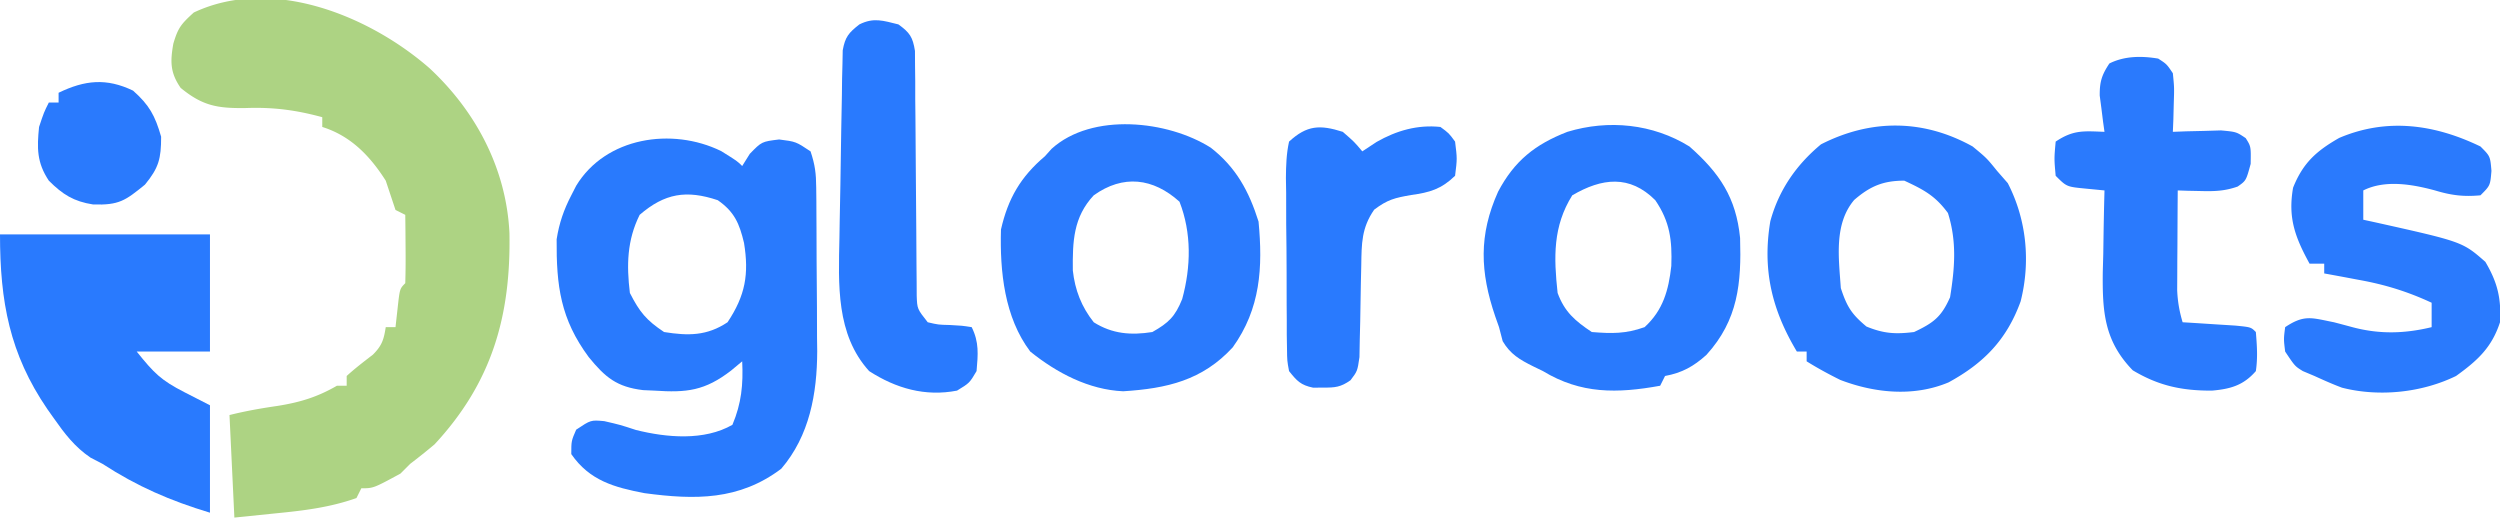
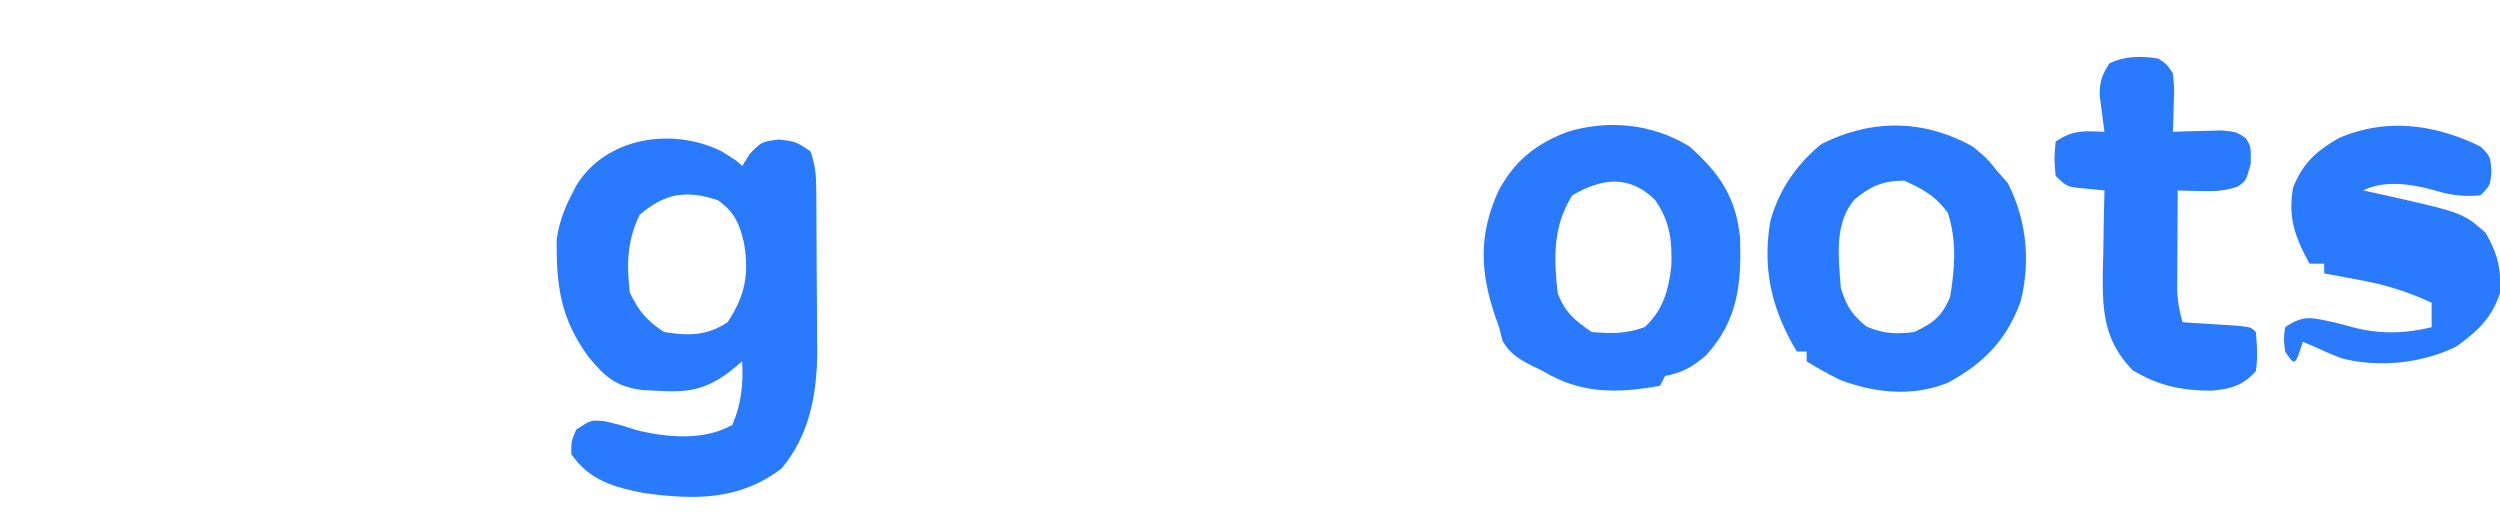
<svg xmlns="http://www.w3.org/2000/svg" viewBox="0 0 512 106">
-   <path fill="#ADD383" d="M88 14c9.528 8.882 15.702 20.619 16.336 33.734C104.64 64.69 100.777 78.317 89 91a130.152 130.152 0 0 1-5 4l-2 2c-5.538 3-5.538 3-8 3l-1 2c-5.396 1.915-10.762 2.567-16.438 3.125L48 106l-1-21c3.323-.83 6.494-1.385 9.875-1.875C61.43 82.392 64.972 81.332 69 79h2v-2c1.714-1.566 3.534-2.95 5.371-4.367C78.223 70.777 78.607 69.556 79 67h2l.438-3.938c.437-3.937.437-3.937 1.562-5.062.073-2.353.084-4.708.063-7.063l-.028-3.91L83 44l-2-1-2-6c-3.239-5.09-7.17-9.168-13-11v-2c-5.42-1.47-10-2.07-15.625-1.875-5.799.088-8.874-.424-13.375-4.125-2.176-3.134-2.141-5.425-1.5-9.063.955-3.222 1.563-3.994 4.188-6.374C55.65-4.968 75.648 3.196 88 14Z" />
  <path fill="#297AFD" d="M147.688 30.938C151 33 151 33 152 34l1.563-2.5c2.437-2.5 2.437-2.5 6-2.938C163 29 163 29 166 31c.93 2.79 1.136 4.518 1.161 7.405l.03 2.692.012 2.907.017 3.01c.01 2.105.016 4.21.02 6.316.01 3.196.04 6.39.072 9.586.007 2.05.012 4.1.016 6.15l.038 2.865c-.03 8.684-1.567 17.303-7.366 24.069-8.628 6.498-17.657 6.39-28 5-6.191-1.187-11.251-2.57-15-8 0-2.688 0-2.688 1-5 3-2 3-2 5.75-1.75 3.25.75 3.25.75 6.5 1.813 6.271 1.567 13.97 2.26 19.75-1.063 1.852-4.377 2.23-8.282 2-13l-2.25 1.875c-5.389 4.164-9.098 4.574-15.75 4.125l-2.305-.102c-5.372-.65-7.722-2.587-11.132-6.773C114.802 65.33 113.93 58.568 114 49c.526-3.322 1.454-6.022 3-9l1-1.957c6.036-9.955 19.622-12.03 29.688-7.105ZM131 44c-2.586 5.207-2.694 10.299-2 16 1.99 3.91 3.365 5.577 7 8 4.936.795 8.791.806 13-2 3.656-5.484 4.417-9.875 3.375-16.25-.94-3.944-1.941-6.357-5.375-8.75-6.428-2.143-10.847-1.434-16 3Z" />
-   <path fill="#297AFE" d="M0 48h43v24H28c3.55 4.438 5 5.88 9.75 8.313L43 83v22c-8.157-2.466-14.875-5.37-22-10l-2.473-1.285c-3.24-2.198-5.308-4.927-7.527-8.09l-1.318-1.861C1.962 72.457 0 61.774 0 48Z" />
-   <path fill="#2A7AFD" d="M247.977 30.254c5.195 4.057 7.812 8.91 9.773 15.121.893 9.378.413 17.84-5.293 25.77-6.213 6.753-13.477 8.423-22.426 8.988-7.047-.309-13.6-3.762-19.031-8.133-5.306-7.012-6.244-16.445-6-25 1.437-6.32 4.018-10.784 9-15l1.367-1.523c8.304-7.51 23.82-5.8 32.61-.223ZM224 40c-4.195 4.485-4.346 9.48-4.285 15.39.437 4 1.775 7.45 4.285 10.61 3.792 2.392 7.621 2.696 12 2 3.35-1.893 4.666-3.175 6.11-6.742 1.808-6.615 1.952-13.534-.548-19.946C236.165 36.443 230.03 35.694 224 40Z" />
  <path fill="#297AFD" d="M346 30c6.16 5.438 9.547 10.442 10.371 18.734.281 9.24-.385 16.783-6.898 23.946-2.643 2.38-5.001 3.677-8.473 4.32l-1 2c-8.805 1.595-16.223 1.713-24-3l-2.027-.984c-2.73-1.363-4.657-2.479-6.223-5.141L307 67l-.773-2.191c-3.108-9.11-3.41-16.677.582-25.551C310.133 32.957 314.388 29.563 321 27c8.426-2.564 17.512-1.641 25 3Zm-24 10c-3.986 6.369-3.795 12.708-3 20 1.418 3.864 3.568 5.712 7 8 4.124.333 6.93.38 10.813-1 3.8-3.474 4.915-7.58 5.472-12.535.181-5.218-.261-9.037-3.285-13.465-5.24-5.24-10.918-4.557-17-1Z" />
-   <path fill="#2A7AFD" d="M404 30c2.875 2.375 2.875 2.375 5 5l2.188 2.5c3.855 7.445 4.7 16.093 2.64 24.215-2.836 7.827-7.514 12.643-14.765 16.597-7.106 2.985-15.091 2.21-22.184-.507C374.51 76.629 372.242 75.4 370 74v-2h-2c-5.125-8.548-7.099-16.754-5.438-26.688 1.729-6.38 5.325-11.559 10.375-15.75C383.2 24.328 393.932 24.4 404 30Zm-24.25 10.938c-4.2 4.95-3.164 11.936-2.75 18.062 1.25 3.816 2.207 5.34 5.25 7.875 3.557 1.455 5.932 1.594 9.75 1.125 3.97-1.873 5.598-3.086 7.375-7.125.968-6.004 1.406-11.393-.438-17.25-2.614-3.543-4.943-4.77-8.937-6.625-4.318 0-6.976 1.119-10.25 3.938ZM508 30c2 2 2 2 2.25 5-.25 3-.25 3-2.25 5-3.46.322-5.977.007-9.313-1-4.643-1.26-10.222-2.233-14.687 0v6l2.527.55c17.785 3.973 17.785 3.973 22.473 8.075 2.485 4.193 3.288 7.52 3 12.375-1.698 5.194-4.614 7.842-9 11-7.016 3.423-15.77 4.338-23.352 2.398-1.917-.71-3.787-1.55-5.648-2.398l-2.375-1C470 75 470 75 468 72c-.313-2.563-.313-2.563 0-5 3.944-2.63 5.419-1.901 10-1 1.335.349 2.668.703 4 1.063 5.45 1.412 10.534 1.262 16-.063v-5c-4.956-2.301-9.57-3.724-14.938-4.688l-2.072-.392A714.636 714.636 0 0 0 476 56v-2h-3c-2.97-5.423-4.458-9.387-3.375-15.563 2.025-5.062 4.749-7.508 9.438-10.187 9.772-4.158 19.514-2.804 28.937 1.75ZM442 12c1.742 1.129 1.742 1.129 3 3 .293 2.918.293 2.918.188 6.188l-.083 3.292L445 27l2.738-.105 3.575-.082 3.55-.106C458 27 458 27 459.922 28.289 461 30 461 30 460.937 33.562 460 37 460 37 458.27 38.207c-2.645.924-4.725.992-7.52.918l-2.703-.055L446 39c-.03 3.75-.047 7.5-.063 11.25l-.025 3.223-.01 3.105-.016 2.857c.104 2.346.447 4.321 1.114 6.565 1.499.09 1.499.09 3.027.184l3.91.254c1.288.08 2.576.162 3.903.246C461 67 461 67 462 68c.23 2.857.405 5.203 0 8-2.548 2.925-5.202 3.67-9 4-6.17.021-10.909-.99-16.21-4.16-5.88-6.047-6.229-12.069-6.142-20.14l.102-3.7.055-3.793A785.6 785.6 0 0 1 431 39l-3.875-.375C423.25 38.25 423.25 38.25 421 36c-.313-3.5-.313-3.5 0-7 3.644-2.43 5.712-2.162 10-2-.095-.675-.19-1.35-.29-2.047-.11-.892-.22-1.784-.335-2.703l-.352-2.672c-.025-2.841.42-4.226 1.977-6.578 3.115-1.558 6.604-1.565 10-1Z" />
-   <path fill="#297AFE" d="M184 5c2.32 1.689 2.931 2.567 3.385 5.429l.016 2.913.04 3.307v3.57l.04 3.665c.041 3.872.063 7.744.082 11.616.023 3.872.051 7.744.091 11.616.025 2.412.04 4.824.044 7.235l.03 3.307.014 2.913c.096 2.688.096 2.688 2.258 5.429 2.165.506 2.165.506 4.563.563 2.44.128 2.44.128 4.437.437 1.546 3.092 1.294 5.594 1 9-1.438 2.438-1.438 2.438-4 4-6.52 1.265-12.489-.448-18-4-6.82-7.519-6.28-17.796-6.082-27.367l.054-3.505c.041-2.429.088-4.858.14-7.286.076-3.726.124-7.452.171-11.178.043-2.365.088-4.73.135-7.094l.038-3.38.08-3.127.052-2.75C173.078 7.56 173.826 6.697 176 5c2.937-1.468 4.868-.767 8 0ZM275 27c2.375 2.063 2.375 2.063 4 4l2.938-1.938C285.99 26.753 290.308 25.5 295 26c1.738 1.277 1.738 1.277 3 3 .438 3.5.438 3.5 0 7-2.814 2.724-5.18 3.42-9 3.938-3.336.589-4.81.918-7.563 3-2.598 3.728-2.58 6.952-2.648 11.374l-.086 3.758c-.052 2.62-.096 5.24-.133 7.86l-.093 3.757-.06 3.45C278 76 278 76 276.59 77.87c-1.987 1.411-3.169 1.533-5.591 1.505l-2.063.023c-2.545-.523-3.326-1.377-4.937-3.398-.394-2.125-.394-2.125-.42-4.607l-.048-2.822v-3.04l-.024-3.127c-.01-2.182-.013-4.364-.009-6.546.001-3.346-.04-6.689-.085-10.034-.005-2.118-.008-4.237-.008-6.355l-.05-3.04c.026-2.574.091-4.915.644-7.429 3.66-3.368 6.32-3.494 11-2Z" />
-   <path fill="#2A7AFD" d="M27.25 18.563C30.599 21.53 31.763 23.707 33 28c0 4.468-.463 6.347-3.313 9.813-4.026 3.277-5.295 4.231-10.625 4.062-3.944-.617-6.208-2.02-9.062-4.875-2.477-3.715-2.435-6.696-2-11 1-3 1-3 2-5h2v-2c5.369-2.603 9.801-3.057 15.25-.438Z" />
+   <path fill="#2A7AFD" d="M404 30c2.875 2.375 2.875 2.375 5 5l2.188 2.5c3.855 7.445 4.7 16.093 2.64 24.215-2.836 7.827-7.514 12.643-14.765 16.597-7.106 2.985-15.091 2.21-22.184-.507C374.51 76.629 372.242 75.4 370 74v-2h-2c-5.125-8.548-7.099-16.754-5.438-26.688 1.729-6.38 5.325-11.559 10.375-15.75C383.2 24.328 393.932 24.4 404 30Zm-24.25 10.938c-4.2 4.95-3.164 11.936-2.75 18.062 1.25 3.816 2.207 5.34 5.25 7.875 3.557 1.455 5.932 1.594 9.75 1.125 3.97-1.873 5.598-3.086 7.375-7.125.968-6.004 1.406-11.393-.438-17.25-2.614-3.543-4.943-4.77-8.937-6.625-4.318 0-6.976 1.119-10.25 3.938ZM508 30c2 2 2 2 2.25 5-.25 3-.25 3-2.25 5-3.46.322-5.977.007-9.313-1-4.643-1.26-10.222-2.233-14.687 0l2.527.55c17.785 3.973 17.785 3.973 22.473 8.075 2.485 4.193 3.288 7.52 3 12.375-1.698 5.194-4.614 7.842-9 11-7.016 3.423-15.77 4.338-23.352 2.398-1.917-.71-3.787-1.55-5.648-2.398l-2.375-1C470 75 470 75 468 72c-.313-2.563-.313-2.563 0-5 3.944-2.63 5.419-1.901 10-1 1.335.349 2.668.703 4 1.063 5.45 1.412 10.534 1.262 16-.063v-5c-4.956-2.301-9.57-3.724-14.938-4.688l-2.072-.392A714.636 714.636 0 0 0 476 56v-2h-3c-2.97-5.423-4.458-9.387-3.375-15.563 2.025-5.062 4.749-7.508 9.438-10.187 9.772-4.158 19.514-2.804 28.937 1.75ZM442 12c1.742 1.129 1.742 1.129 3 3 .293 2.918.293 2.918.188 6.188l-.083 3.292L445 27l2.738-.105 3.575-.082 3.55-.106C458 27 458 27 459.922 28.289 461 30 461 30 460.937 33.562 460 37 460 37 458.27 38.207c-2.645.924-4.725.992-7.52.918l-2.703-.055L446 39c-.03 3.75-.047 7.5-.063 11.25l-.025 3.223-.01 3.105-.016 2.857c.104 2.346.447 4.321 1.114 6.565 1.499.09 1.499.09 3.027.184l3.91.254c1.288.08 2.576.162 3.903.246C461 67 461 67 462 68c.23 2.857.405 5.203 0 8-2.548 2.925-5.202 3.67-9 4-6.17.021-10.909-.99-16.21-4.16-5.88-6.047-6.229-12.069-6.142-20.14l.102-3.7.055-3.793A785.6 785.6 0 0 1 431 39l-3.875-.375C423.25 38.25 423.25 38.25 421 36c-.313-3.5-.313-3.5 0-7 3.644-2.43 5.712-2.162 10-2-.095-.675-.19-1.35-.29-2.047-.11-.892-.22-1.784-.335-2.703l-.352-2.672c-.025-2.841.42-4.226 1.977-6.578 3.115-1.558 6.604-1.565 10-1Z" />
</svg>